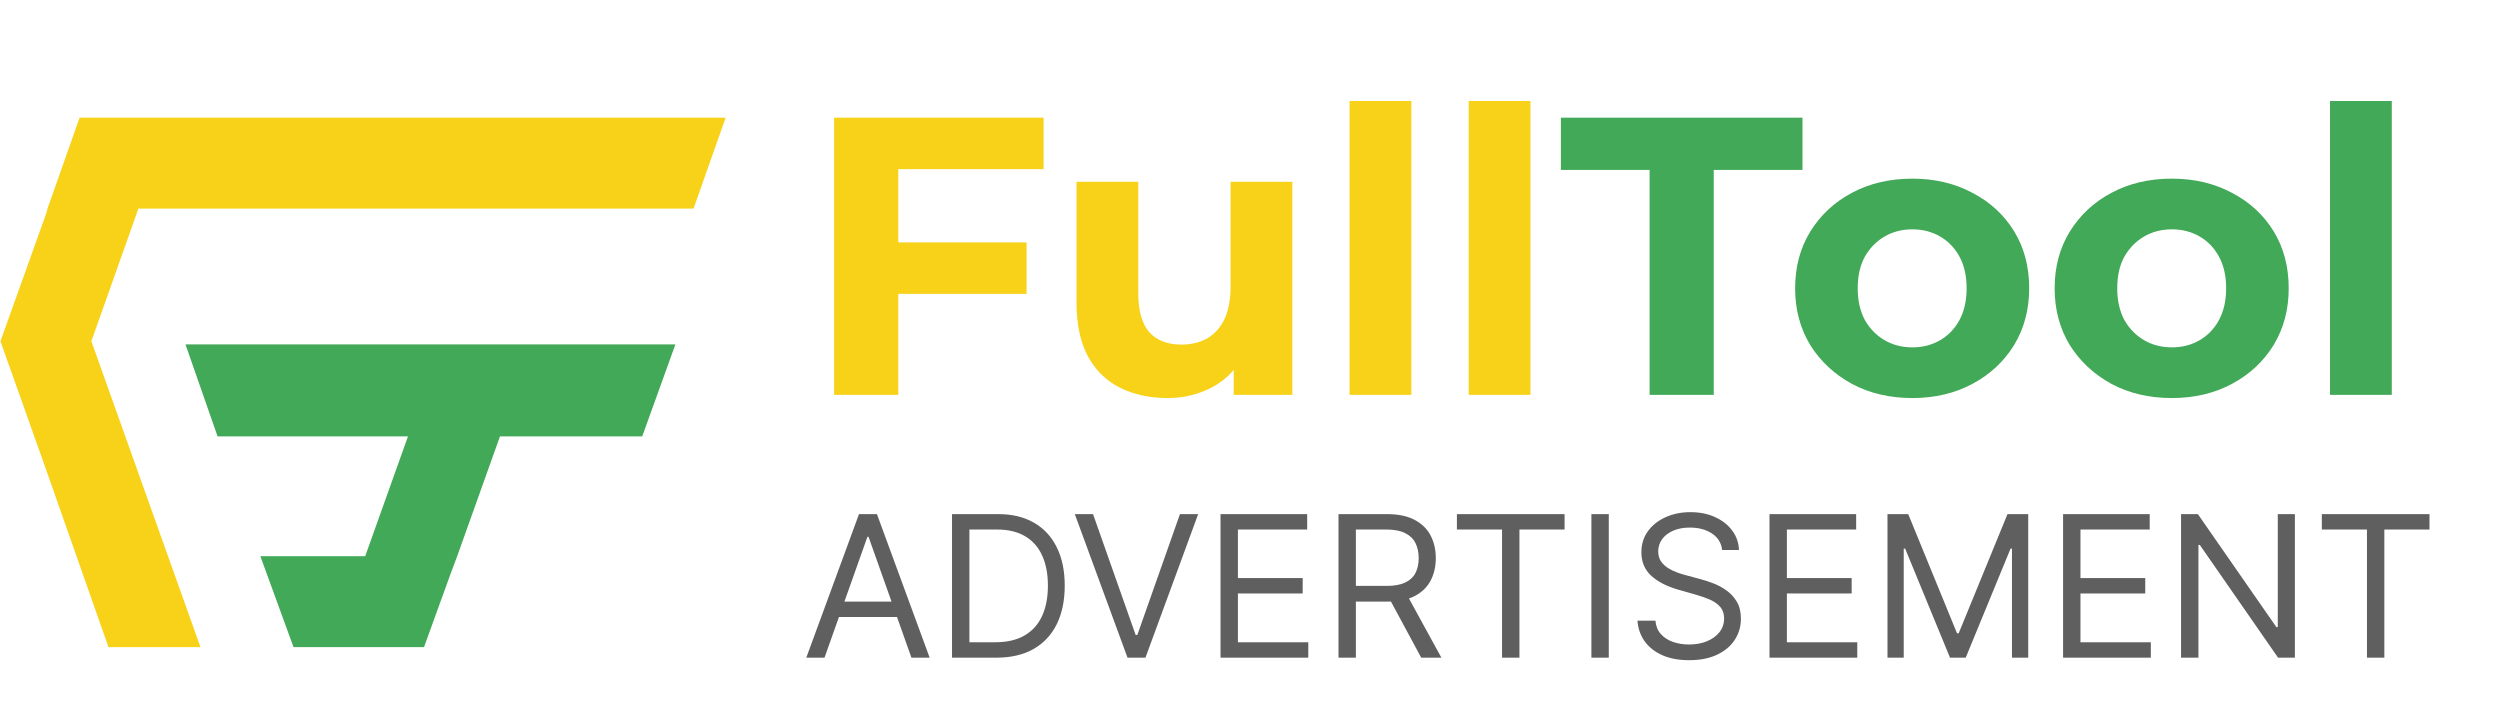
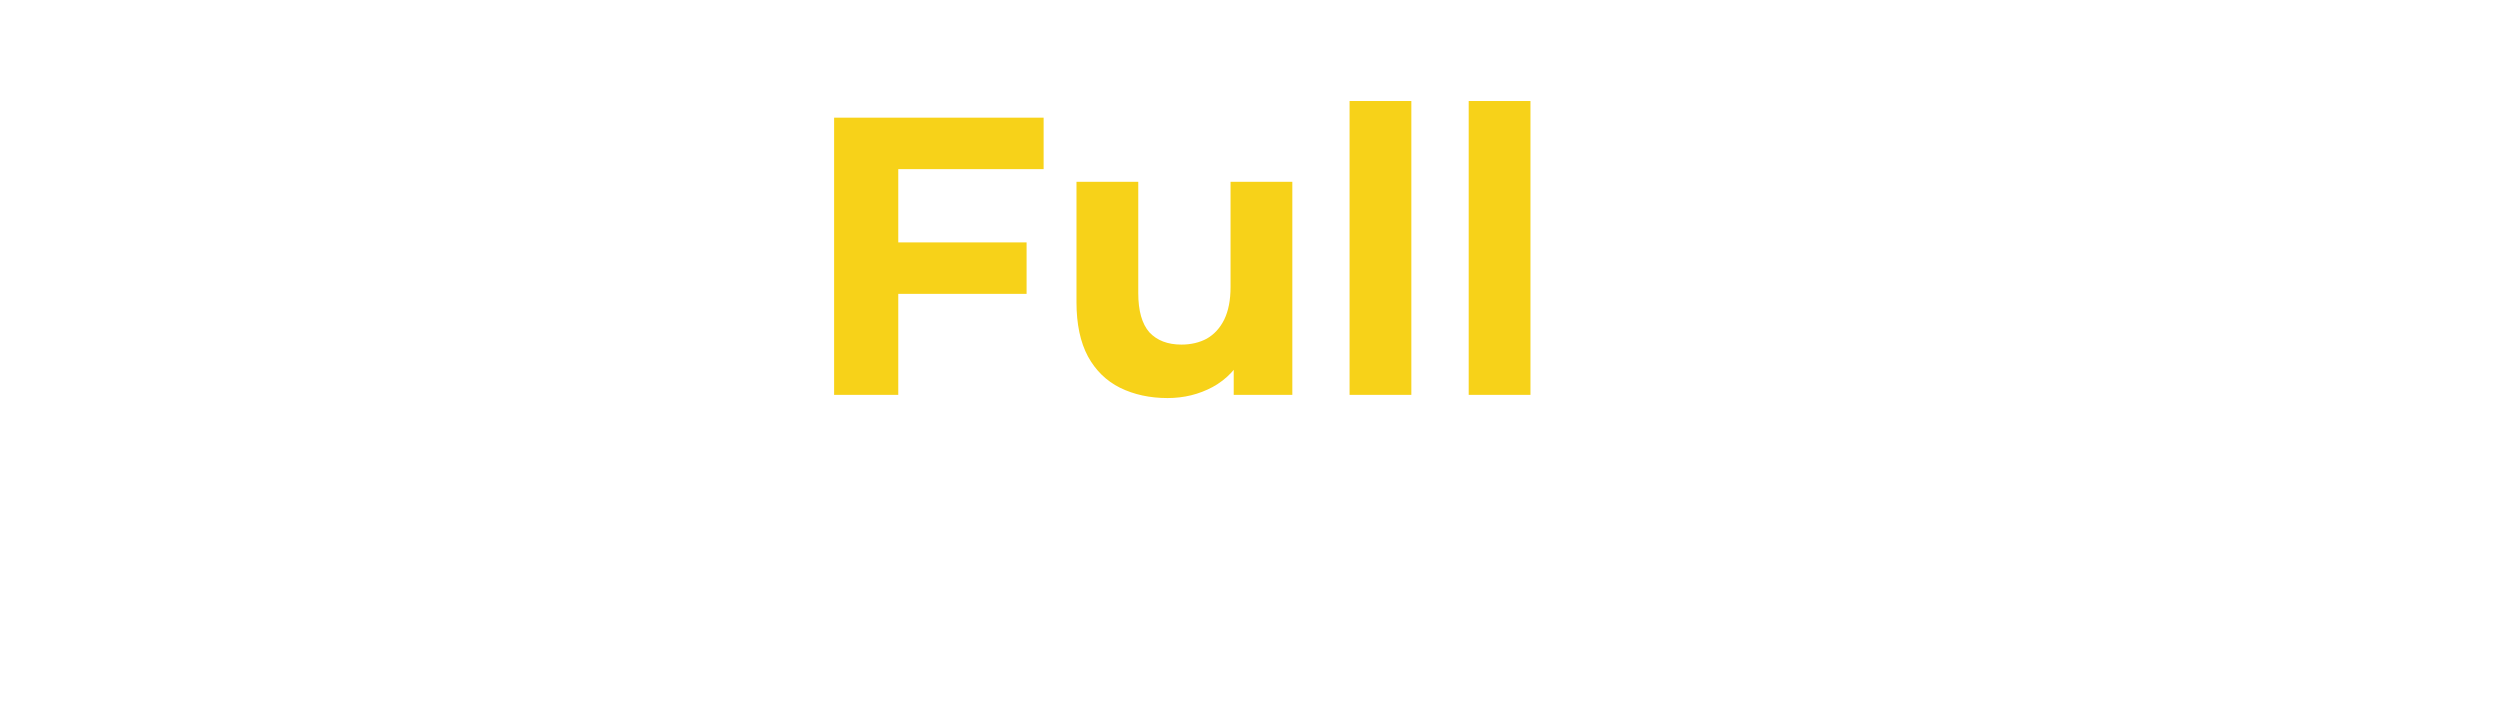
<svg xmlns="http://www.w3.org/2000/svg" width="1760" height="505" viewBox="0 0 1760 505" fill="none">
  <g clip-path="url(#clip0_1_19)">
    <path d="M120.791 82.832H56.031L33.44 146.839L32.687 149.851L0.307 240.214L32.687 331.33L76.362 455.578H141.122L64.314 240.214L97.447 146.839H488.265L510.856 82.832H120.791Z" fill="#F7D219" />
    <path d="M310.552 242.473H130.58L153.171 307.232H287.209L257.088 391.571H183.292L206.635 455.578H234.497H298.504L317.329 403.619L321.848 391.571L351.968 307.232H452.12L475.464 242.473H374.559H310.552Z" fill="#42A958" />
  </g>
  <path d="M629.038 170.656H722.72V206.902H629.038V170.656ZM632.383 278H587.215V82.829H734.709V119.075H632.383V278ZM821.972 280.231C809.518 280.231 798.365 277.814 788.514 272.981C778.848 268.148 771.32 260.806 765.93 250.955C760.539 240.917 757.844 228.185 757.844 212.757V127.997H801.34V206.344C801.34 218.798 803.942 227.999 809.146 233.947C814.537 239.709 822.065 242.59 831.73 242.59C838.422 242.59 844.37 241.196 849.575 238.408C854.779 235.434 858.869 230.973 861.843 225.025C864.817 218.891 866.304 211.27 866.304 202.162V127.997H909.799V278H868.534V236.735L876.062 248.724C871.044 259.133 863.608 267.033 853.757 272.424C844.091 277.628 833.496 280.231 821.972 280.231ZM950.094 278V71.118H993.59V278H950.094ZM1033.96 278V71.118H1077.45V278H1033.96Z" fill="#F7D219" />
-   <path d="M1161.32 278V119.632H1098.86V82.829H1268.94V119.632H1206.48V278H1161.32ZM1346.3 280.231C1330.32 280.231 1316.1 276.885 1303.64 270.193C1291.38 263.502 1281.62 254.394 1274.37 242.869C1267.31 231.159 1263.77 217.869 1263.77 202.998C1263.77 187.942 1267.31 174.652 1274.37 163.128C1281.62 151.417 1291.38 142.309 1303.64 135.804C1316.1 129.112 1330.32 125.766 1346.3 125.766C1362.1 125.766 1376.23 129.112 1388.68 135.804C1401.14 142.309 1410.9 151.325 1417.96 162.849C1425.02 174.373 1428.55 187.756 1428.55 202.998C1428.55 217.869 1425.02 231.159 1417.96 242.869C1410.9 254.394 1401.14 263.502 1388.68 270.193C1376.23 276.885 1362.1 280.231 1346.3 280.231ZM1346.3 244.542C1353.55 244.542 1360.06 242.869 1365.82 239.523C1371.58 236.178 1376.14 231.438 1379.48 225.304C1382.83 218.984 1384.5 211.549 1384.5 202.998C1384.5 194.262 1382.83 186.827 1379.48 180.693C1376.14 174.559 1371.58 169.819 1365.82 166.474C1360.06 163.128 1353.55 161.455 1346.3 161.455C1339.05 161.455 1332.55 163.128 1326.79 166.474C1321.02 169.819 1316.38 174.559 1312.85 180.693C1309.5 186.827 1307.83 194.262 1307.83 202.998C1307.83 211.549 1309.5 218.984 1312.85 225.304C1316.38 231.438 1321.02 236.178 1326.79 239.523C1332.55 242.869 1339.05 244.542 1346.3 244.542ZM1529 280.231C1513.02 280.231 1498.8 276.885 1486.35 270.193C1474.08 263.502 1464.32 254.394 1457.07 242.869C1450.01 231.159 1446.47 217.869 1446.47 202.998C1446.47 187.942 1450.01 174.652 1457.07 163.128C1464.32 151.417 1474.08 142.309 1486.35 135.804C1498.8 129.112 1513.02 125.766 1529 125.766C1544.8 125.766 1558.93 129.112 1571.38 135.804C1583.84 142.309 1593.6 151.325 1600.66 162.849C1607.72 174.373 1611.25 187.756 1611.25 202.998C1611.25 217.869 1607.72 231.159 1600.66 242.869C1593.6 254.394 1583.84 263.502 1571.38 270.193C1558.93 276.885 1544.8 280.231 1529 280.231ZM1529 244.542C1536.25 244.542 1542.76 242.869 1548.52 239.523C1554.28 236.178 1558.84 231.438 1562.18 225.304C1565.53 218.984 1567.2 211.549 1567.2 202.998C1567.2 194.262 1565.53 186.827 1562.18 180.693C1558.84 174.559 1554.28 169.819 1548.52 166.474C1542.76 163.128 1536.25 161.455 1529 161.455C1521.75 161.455 1515.25 163.128 1509.49 166.474C1503.72 169.819 1499.08 174.559 1495.55 180.693C1492.2 186.827 1490.53 194.262 1490.53 202.998C1490.53 211.549 1492.2 218.984 1495.55 225.304C1499.08 231.438 1503.72 236.178 1509.49 239.523C1515.25 242.869 1521.75 244.542 1529 244.542ZM1640.33 278V71.118H1683.82V278H1640.33Z" fill="#42A958" />
-   <path d="M580.457 463H567.626L604.735 361.938H617.368L654.476 463H641.646L611.446 377.926H610.657L580.457 463ZM585.194 423.523H636.909V434.379H585.194V423.523ZM701.405 463H670.218V361.938H702.787C712.59 361.938 720.979 363.961 727.954 368.008C734.928 372.021 740.274 377.795 743.991 385.328C747.709 392.829 749.567 401.81 749.567 412.272C749.567 422.799 747.692 431.862 743.942 439.462C740.191 447.028 734.73 452.851 727.559 456.93C720.387 460.977 711.669 463 701.405 463ZM682.456 452.144H700.616C708.972 452.144 715.897 450.532 721.39 447.308C726.884 444.084 730.98 439.495 733.678 433.54C736.375 427.586 737.724 420.496 737.724 412.272C737.724 404.113 736.392 397.089 733.727 391.201C731.062 385.279 727.082 380.739 721.785 377.581C716.489 374.39 709.893 372.794 701.997 372.794H682.456V452.144ZM769.491 361.938L799.494 447.012H800.678L830.681 361.938H843.511L806.402 463H793.77L756.661 361.938H769.491ZM859.252 463V361.938H920.245V372.794H871.49V406.942H917.087V417.799H871.49V452.144H921.034V463H859.252ZM942.303 463V361.938H976.451C984.346 361.938 990.827 363.287 995.893 365.985C1000.96 368.649 1004.71 372.317 1007.14 376.989C1009.58 381.66 1010.8 386.973 1010.8 392.928C1010.8 398.882 1009.58 404.162 1007.14 408.768C1004.71 413.374 1000.98 416.993 995.943 419.624C990.909 422.223 984.478 423.523 976.648 423.523H949.014V412.469H976.253C981.648 412.469 985.991 411.68 989.281 410.1C992.603 408.521 995.005 406.284 996.485 403.389C997.999 400.461 998.755 396.974 998.755 392.928C998.755 388.881 997.999 385.345 996.485 382.318C994.972 379.292 992.554 376.956 989.231 375.311C985.909 373.633 981.517 372.794 976.056 372.794H954.541V463H942.303ZM989.873 417.601L1014.74 463H1000.53L976.056 417.601H989.873ZM1025.66 372.794V361.938H1101.46V372.794H1069.68V463H1057.44V372.794H1025.66ZM1132.58 361.938V463H1120.35V361.938H1132.58ZM1212.39 387.204C1211.8 382.203 1209.4 378.321 1205.18 375.558C1200.97 372.794 1195.81 371.413 1189.69 371.413C1185.22 371.413 1181.3 372.136 1177.95 373.584C1174.62 375.031 1172.02 377.022 1170.15 379.555C1168.31 382.088 1167.38 384.967 1167.38 388.191C1167.38 390.888 1168.03 393.207 1169.31 395.148C1170.63 397.056 1172.3 398.652 1174.34 399.935C1176.38 401.185 1178.52 402.221 1180.76 403.044C1182.99 403.833 1185.05 404.475 1186.93 404.968L1197.19 407.732C1199.82 408.423 1202.75 409.377 1205.97 410.594C1209.23 411.811 1212.34 413.472 1215.3 415.578C1218.29 417.65 1220.76 420.315 1222.7 423.572C1224.64 426.829 1225.61 430.826 1225.61 435.563C1225.61 441.024 1224.18 445.959 1221.32 450.367C1218.49 454.776 1214.35 458.279 1208.89 460.878C1203.46 463.477 1196.86 464.776 1189.1 464.776C1181.86 464.776 1175.59 463.609 1170.3 461.273C1165.03 458.937 1160.89 455.68 1157.86 451.502C1154.87 447.324 1153.17 442.472 1152.78 436.945H1165.41C1165.74 440.761 1167.02 443.919 1169.26 446.42C1171.53 448.887 1174.39 450.729 1177.85 451.946C1181.33 453.131 1185.08 453.723 1189.1 453.723C1193.77 453.723 1197.96 452.966 1201.68 451.453C1205.4 449.907 1208.34 447.768 1210.51 445.038C1212.69 442.274 1213.77 439.05 1213.77 435.366C1213.77 432.01 1212.83 429.28 1210.96 427.174C1209.08 425.069 1206.62 423.358 1203.56 422.042C1200.5 420.726 1197.19 419.575 1193.64 418.588L1181.2 415.035C1173.31 412.765 1167.06 409.525 1162.45 405.314C1157.84 401.103 1155.54 395.593 1155.54 388.783C1155.54 383.124 1157.07 378.19 1160.13 373.979C1163.22 369.735 1167.37 366.445 1172.57 364.109C1177.8 361.741 1183.64 360.556 1190.08 360.556C1196.6 360.556 1202.39 361.724 1207.45 364.06C1212.52 366.363 1216.53 369.521 1219.49 373.535C1222.49 377.548 1224.07 382.104 1224.23 387.204H1212.39ZM1245.73 463V361.938H1306.73V372.794H1257.97V406.942H1303.57V417.799H1257.97V452.144H1307.52V463H1245.73ZM1328.79 361.938H1343.39L1377.74 445.827H1378.92L1413.27 361.938H1427.87V463H1416.42V386.217H1415.44L1383.86 463H1372.8L1341.22 386.217H1340.23V463H1328.79V361.938ZM1452.41 463V361.938H1513.4V372.794H1464.65V406.942H1510.25V417.799H1464.65V452.144H1514.19V463H1452.41ZM1615.6 361.938V463H1603.76L1548.69 383.651H1547.7V463H1535.46V361.938H1547.3L1602.57 441.485H1603.56V361.938H1615.6ZM1634.56 372.794V361.938H1710.36V372.794H1678.58V463H1666.34V372.794H1634.56Z" fill="#5F5F5F" />
  <defs>
    <clipPath id="clip0_1_19">
-       <rect width="510.549" height="372.746" fill="white" transform="translate(0.307 82.832)" />
-     </clipPath>
+       </clipPath>
  </defs>
</svg>